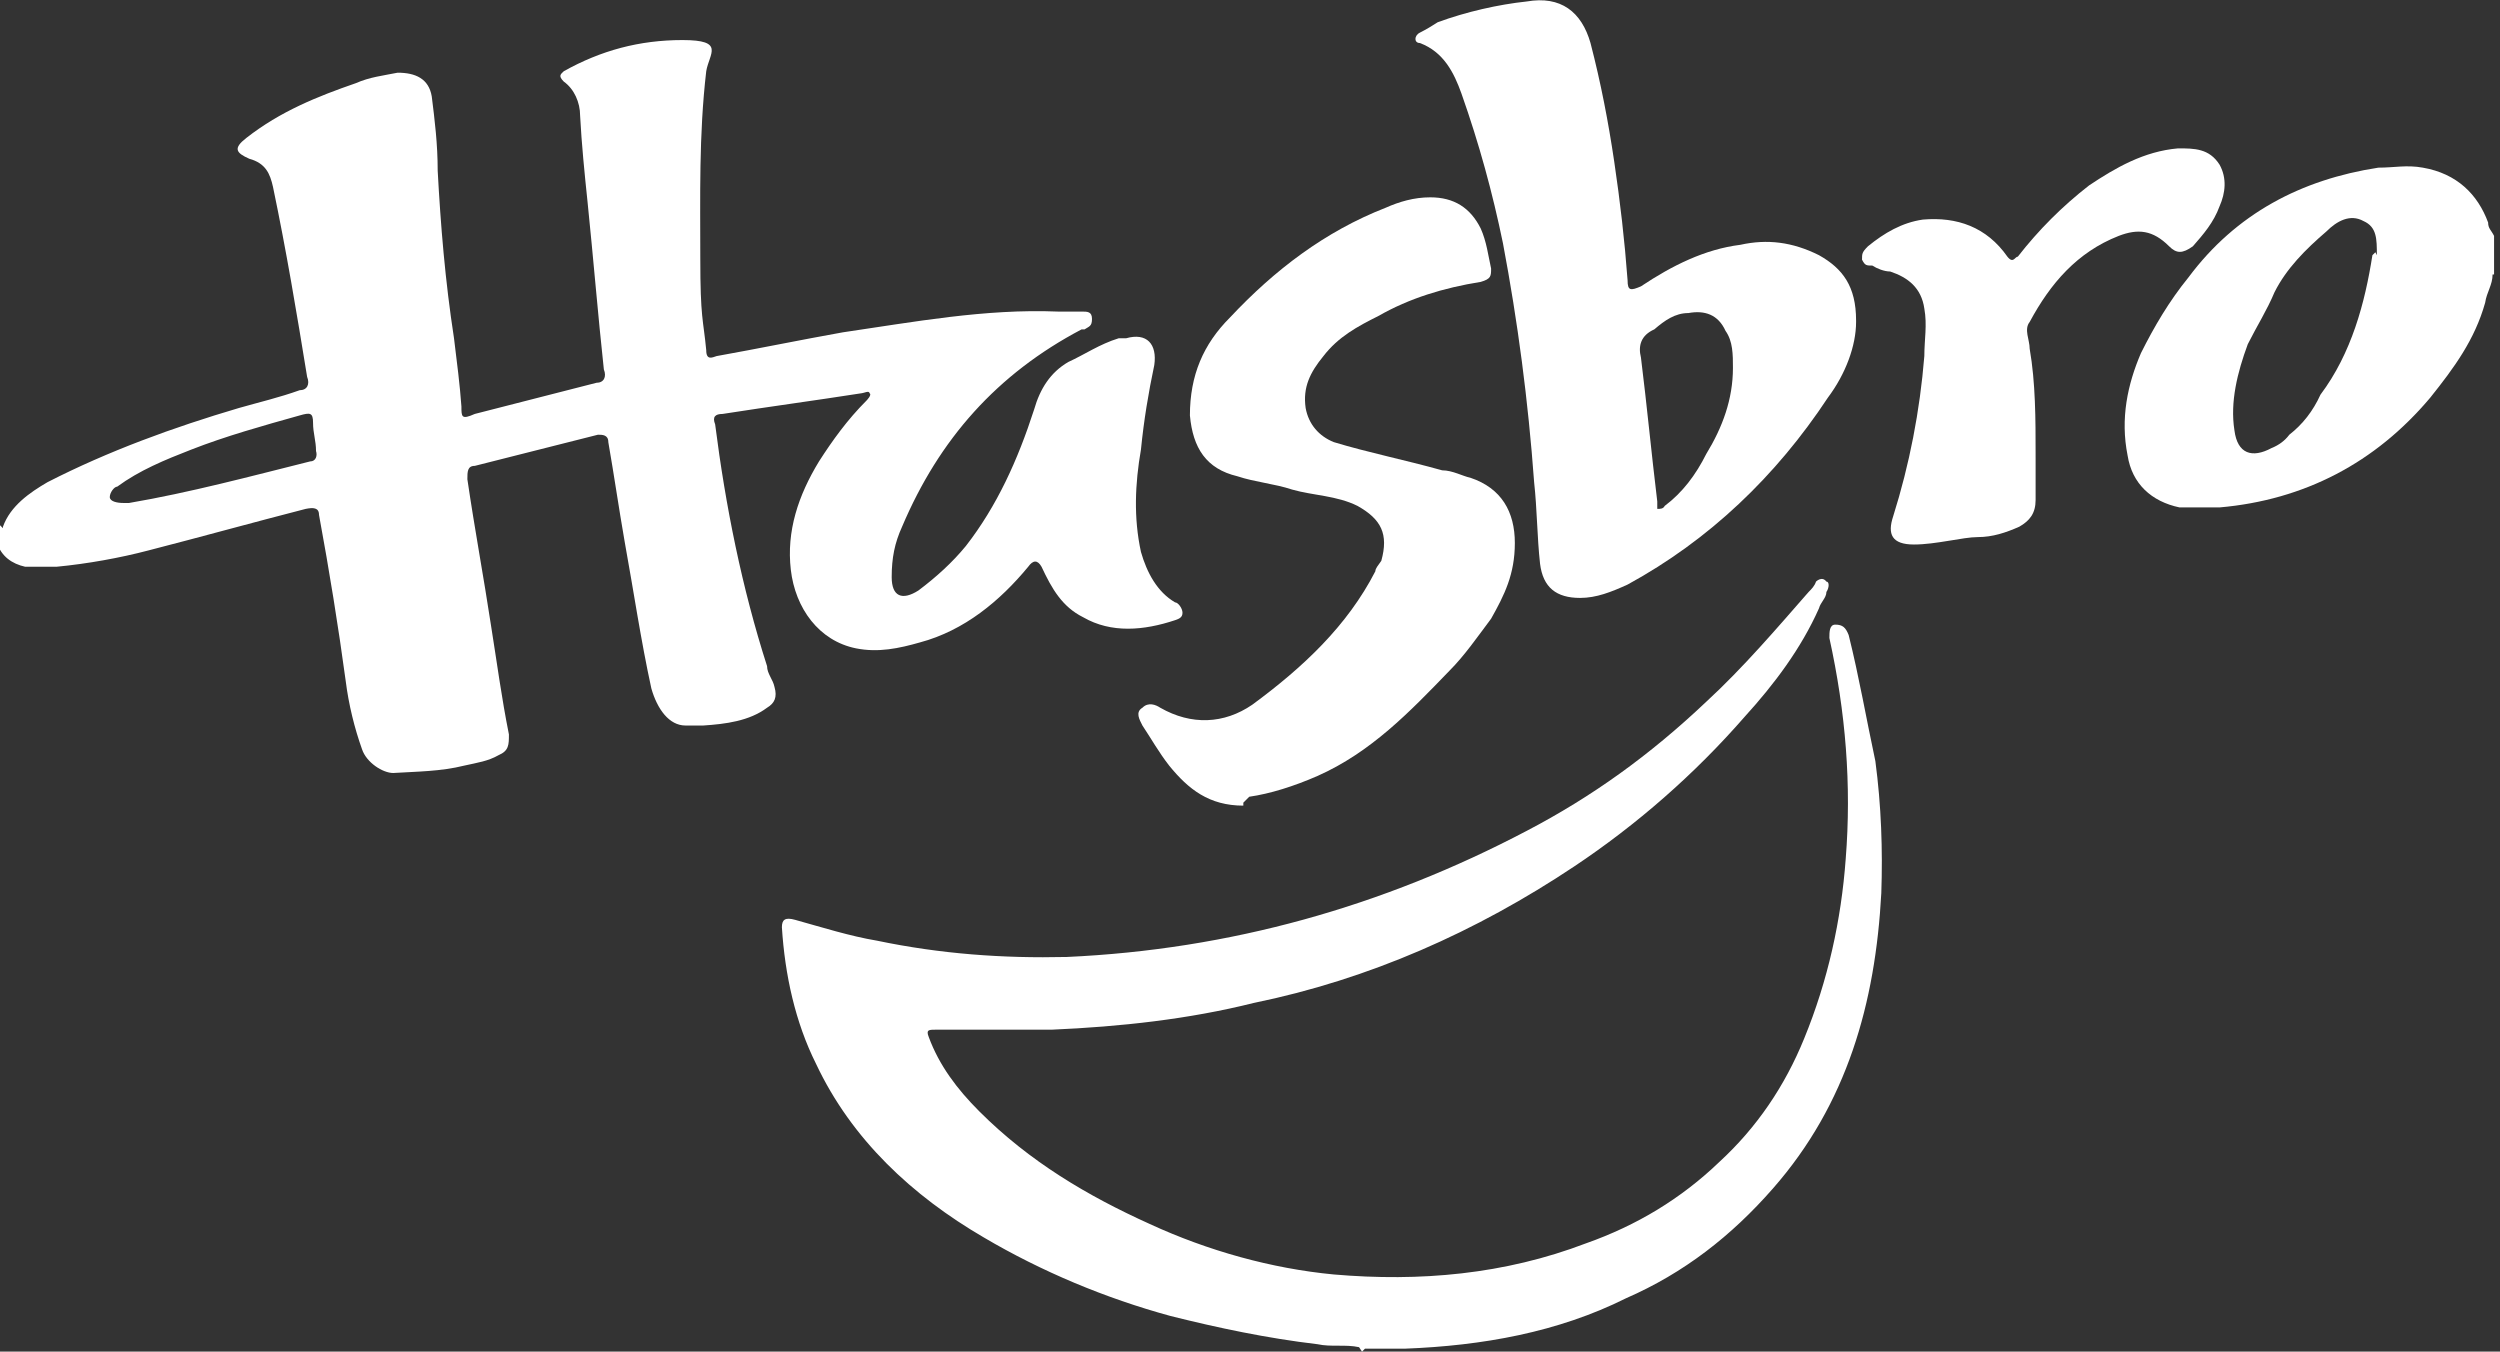
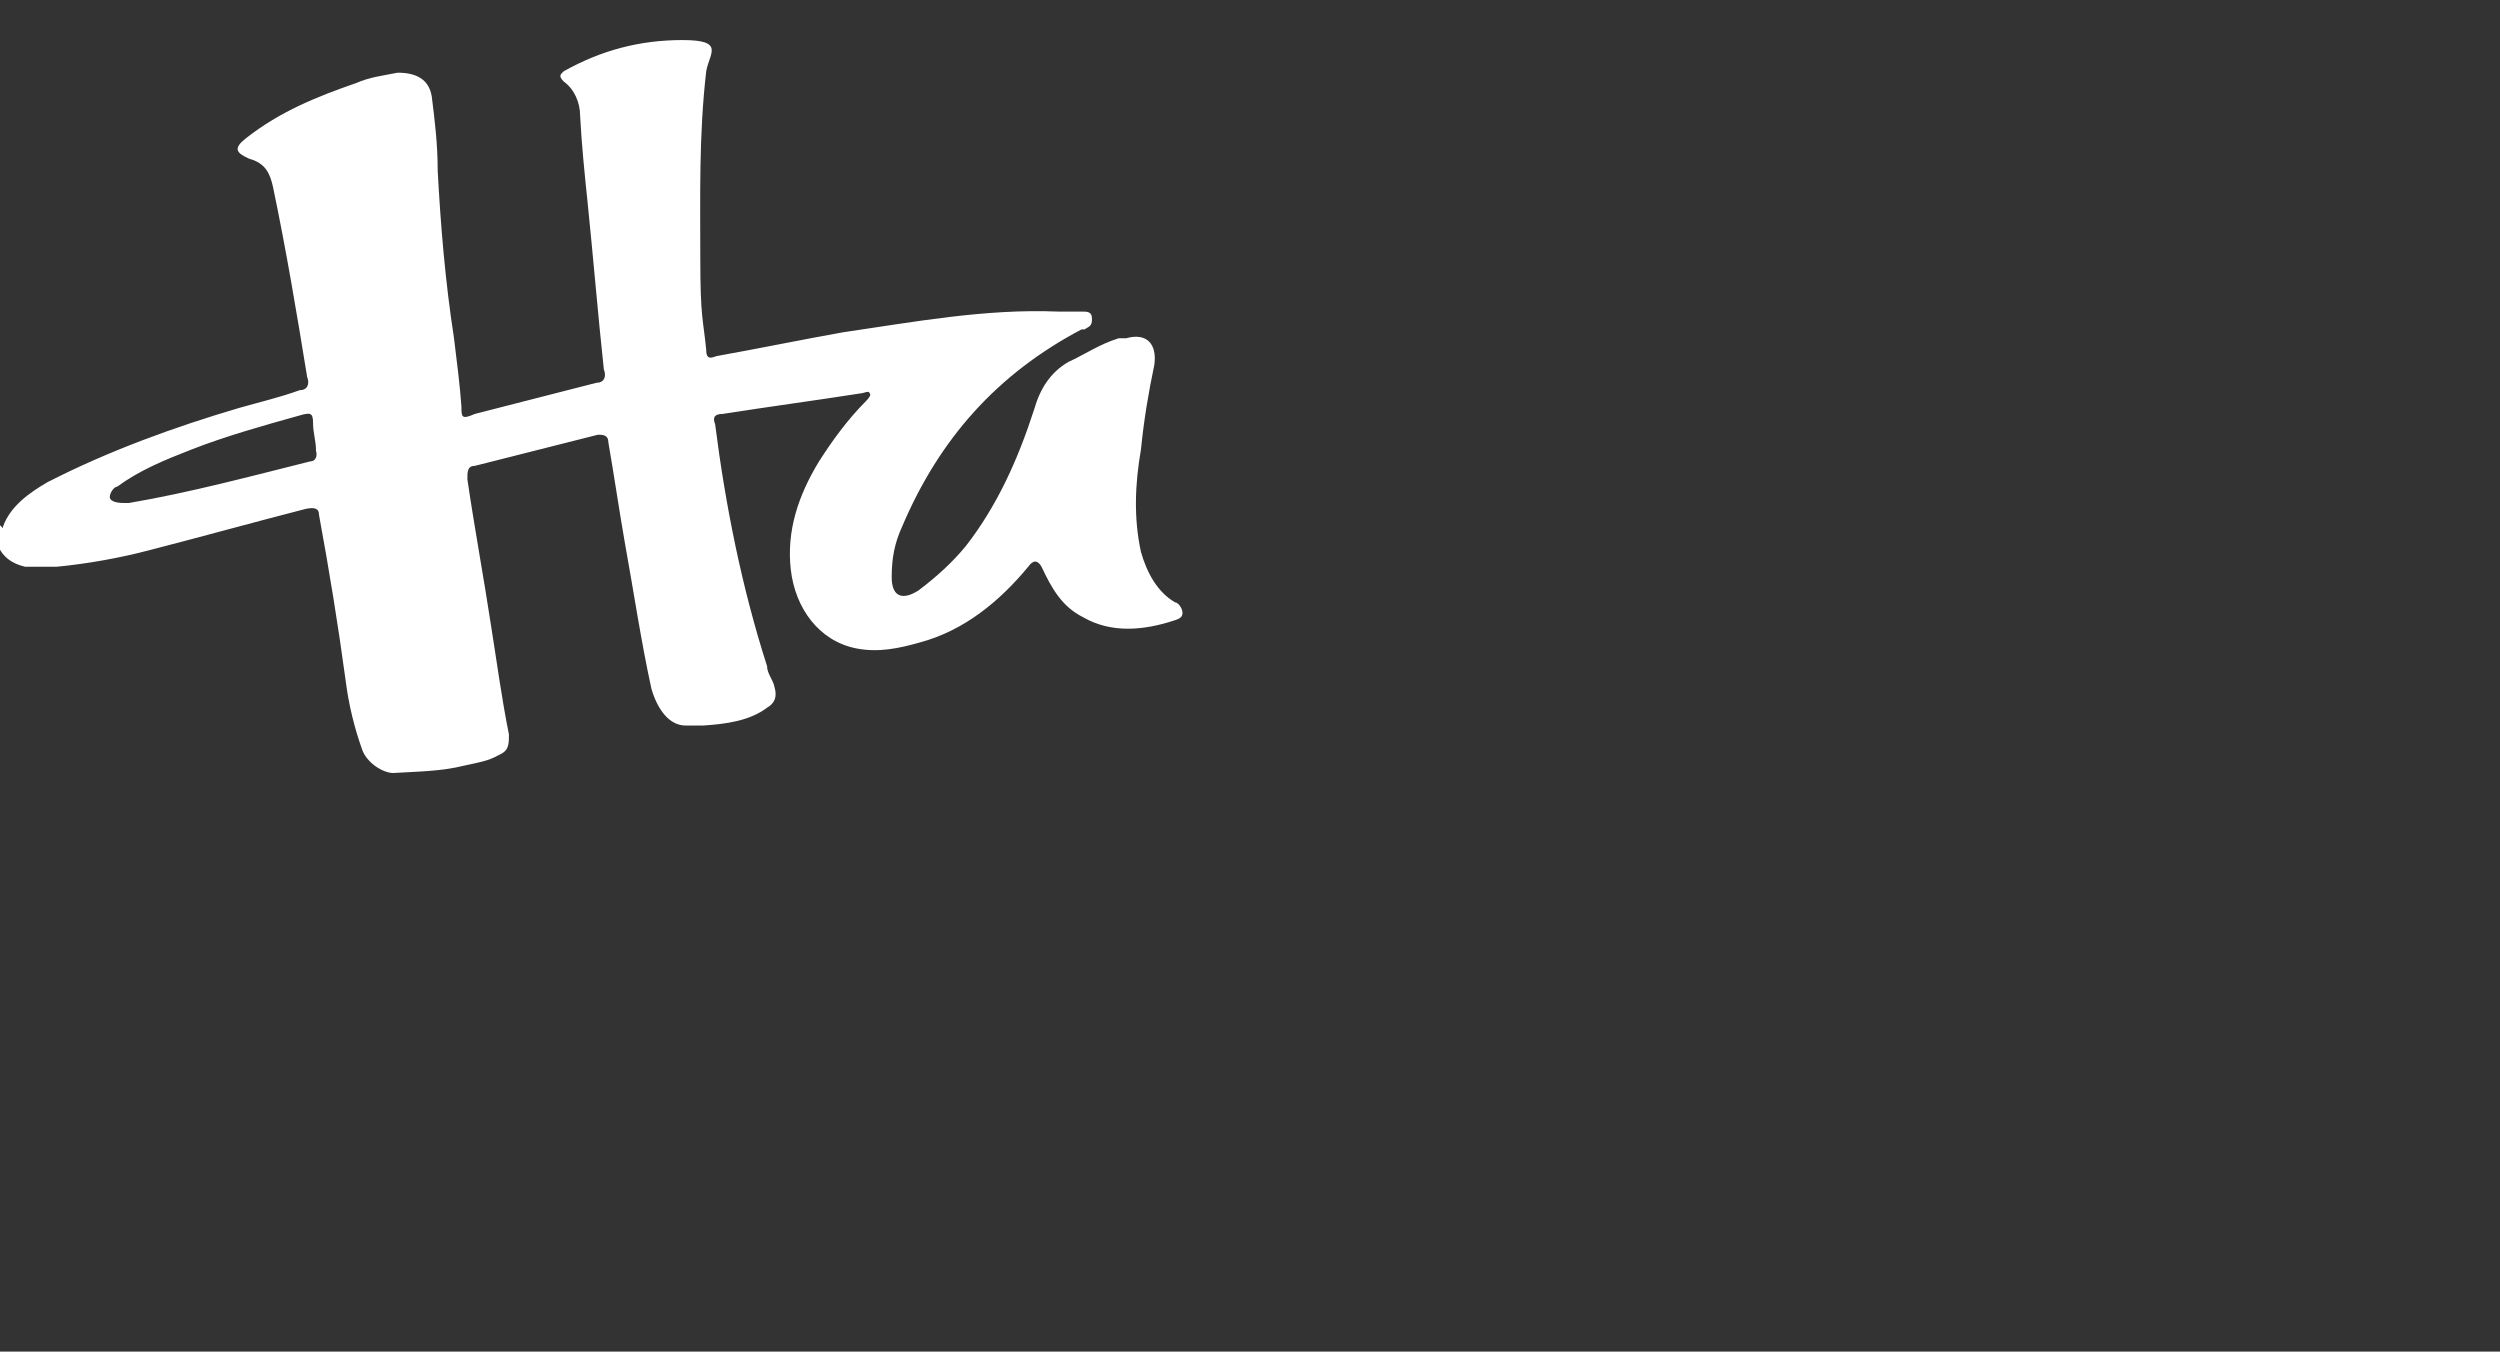
<svg xmlns="http://www.w3.org/2000/svg" version="1.1" viewBox="0 0 168.5 91.1">
  <rect x="0" y="0" width="168.5" height="91.1" fill="#333333" stroke="none" />
  <defs>
    <style>
      .cls-1 {
        fill: #fff;
      }
    </style>
  </defs>
  <g>
    <g id="Layer_1">
      <g id="Layer_1-2" data-name="Layer_1">
        <g>
          <path class="cls-1" d="M.2,35.5c.5-1.4,1.8-2.3,3-3,4.1-2.1,8.5-3.7,12.9-5,1.4-.4,2.7-.7,4.1-1.2.5,0,.7-.4.5-.9-.7-4.3-1.4-8.5-2.3-12.8-.2-.9-.5-1.6-1.6-1.9-.9-.4-1.1-.7-.2-1.4,2.3-1.8,4.8-2.8,7.4-3.7.9-.4,1.8-.5,2.8-.7,1.2,0,2.1.4,2.3,1.6.2,1.6.4,3.2.4,5,.2,3.7.5,7.4,1.1,11.3.2,1.6.4,3.2.5,4.6,0,.7,0,.9.9.5,2.7-.7,5.5-1.4,8.2-2.1.5,0,.7-.4.5-.9-.4-3.7-.7-7.4-1.1-11.3-.2-1.9-.4-3.9-.5-5.8,0-.9-.4-1.8-1.1-2.3-.4-.4-.2-.5,0-.7,2.5-1.4,5.1-2.1,8-2.1s1.8.9,1.6,2.1c-.5,4.3-.4,8.5-.4,12.6s.2,4.1.4,6.2c0,.7.4.5.7.4,2.8-.5,5.7-1.1,8.5-1.6,4.8-.7,9.6-1.6,14.5-1.4h1.6c.4,0,.7,0,.7.5s-.2.5-.5.7h-.2c-5.7,3-9.6,7.4-12.1,13.3-.5,1.1-.7,2.1-.7,3.4s.7,1.6,1.8.9c1.2-.9,2.3-1.9,3.2-3,2.1-2.7,3.5-5.8,4.6-9.2.4-1.4,1.1-2.5,2.3-3.2,1.1-.5,2.1-1.2,3.4-1.6h.5c1.4-.4,2.1.4,1.9,1.8-.4,1.9-.7,3.7-.9,5.7-.4,2.3-.5,4.6,0,6.9.4,1.4,1.1,2.7,2.3,3.4.2,0,.5.4.5.7s-.2.4-.5.5c-2.1.7-4.3.9-6.2-.2-1.4-.7-2.1-1.9-2.8-3.4q-.4-.7-.9,0c-1.9,2.3-4.3,4.3-7.3,5.1-1.4.4-2.8.7-4.3.4-2.5-.5-4.1-2.7-4.4-5.3s.5-5,1.9-7.3c.9-1.4,1.9-2.8,3.2-4.1,0,0,.4-.4.2-.5,0-.2-.4,0-.5,0-3.2.5-6.2.9-9.4,1.4-.5,0-.7.2-.5.7.7,5.5,1.8,11,3.5,16.3,0,.5.4.9.5,1.4.2.7,0,1.1-.5,1.4-1.2.9-2.8,1.1-4.3,1.2h-1.2c-1.1,0-1.9-1.1-2.3-2.5-.7-3.2-1.2-6.6-1.8-9.9-.4-2.3-.7-4.4-1.1-6.7,0-.5-.4-.5-.7-.5-2.8.7-5.5,1.4-8.3,2.1-.5,0-.5.4-.5.9.5,3.4,1.1,6.6,1.6,9.9.4,2.5.7,4.8,1.2,7.3,0,.7,0,1.1-.7,1.4-.7.4-1.4.5-2.3.7-1.6.4-3.2.4-4.8.5-.7,0-1.8-.7-2.1-1.6-.5-1.4-.9-3-1.1-4.6-.5-3.7-1.1-7.4-1.8-11.2,0-.5-.4-.5-.9-.4-3.5.9-7.1,1.9-10.6,2.8-1.9.5-4.1.9-6.2,1.1H1.7c-.9-.2-1.6-.7-1.9-1.6v-1.4l.4.4ZM8.3,33.9h.4c4.1-.7,8.2-1.8,12.2-2.8.4,0,.5-.4.4-.7,0-.7-.2-1.2-.2-1.9s-.2-.7-.9-.5c-2.5.7-5,1.4-7.3,2.3-1.8.7-3.5,1.4-5,2.5-.2,0-.5.4-.5.7s.5.4.9.4v.2Z" />
-           <path class="cls-1" d="M91.6,90.8c-.9-.2-1.9,0-2.8-.2-3.4-.4-6.7-1.1-9.9-1.9-4.4-1.2-8.7-3-12.6-5.3-4.8-2.8-8.9-6.6-11.3-11.7-1.4-2.8-2.1-6-2.3-9.2,0-.5.2-.7.9-.5,1.8.5,3.7,1.1,5.5,1.4,4.3.9,8.5,1.2,12.8,1.1,11-.5,21.3-3.4,31-8.5,4.4-2.3,8.3-5.1,12.1-8.7,2.5-2.3,4.8-5,6.9-7.4.2-.2.4-.4.5-.7,0,0,.4-.4.7,0,.2,0,.2.4,0,.7,0,.4-.4.7-.5,1.1-1.2,2.7-3,5.1-5,7.3-3.4,3.9-7.3,7.3-11.5,10.1-6.6,4.4-13.8,7.6-21.6,9.2-4.4,1.1-9,1.6-13.6,1.8h-7.8c-.5,0-.7,0-.5.5.7,1.9,1.9,3.5,3.4,5,3.4,3.4,7.3,5.7,11.5,7.6,3.9,1.8,8.2,3,12.4,3.4,5.8.5,11.5,0,17-2.1,3.4-1.2,6.4-3,9-5.5,2.5-2.3,4.4-5.1,5.7-8.3,1.6-3.9,2.5-8,2.8-12.1.4-5,0-9.9-1.1-14.9,0-.4,0-.9.4-.9.5,0,.7.2.9.7.7,2.8,1.2,5.7,1.8,8.5.4,3,.5,6,.4,8.9-.4,7.4-2.3,14.2-7.3,19.9-2.8,3.2-6,5.7-9.9,7.4-4.6,2.3-9.7,3.2-14.9,3.4h-2.7l-.2.2Z" />
-           <path class="cls-1" d="M168,18.5c0,.7-.4,1.2-.5,1.9-.7,2.5-2.1,4.4-3.7,6.4-3.7,4.4-8.5,6.9-14.2,7.4h-2.7c-1.9-.4-3.2-1.6-3.5-3.5-.5-2.5,0-4.8.9-6.9.9-1.8,1.9-3.5,3.2-5.1,3.2-4.3,7.6-6.6,12.8-7.4,1.1,0,1.9-.2,3,0,2.3.4,3.7,1.8,4.4,3.7,0,.4.2.5.4.9v2.8-.2ZM160.2,17.2c0-1.1,0-1.9-.9-2.3-.9-.5-1.8,0-2.5.7-1.4,1.2-2.7,2.5-3.5,4.1-.5,1.2-1.2,2.3-1.8,3.5-.7,1.9-1.2,3.9-.9,5.8.2,1.6,1.2,1.9,2.5,1.2.5-.2.9-.5,1.2-.9.9-.7,1.6-1.6,2.1-2.7,2.1-2.8,3-6.2,3.5-9.4l.2-.2Z" />
-           <path class="cls-1" d="M125.1,21.7c0,1.6-.7,3.5-1.9,5.1-3.5,5.3-8,9.6-13.5,12.6-1.1.5-2.1.9-3.2.9-1.6,0-2.5-.7-2.7-2.3-.2-1.8-.2-3.7-.4-5.5-.4-5.5-1.1-10.8-2.1-16.1-.7-3.4-1.6-6.7-2.8-10.1-.5-1.4-1.2-2.8-2.8-3.4-.4,0-.4-.5,0-.7.4-.2.9-.5,1.2-.7,1.9-.7,4.1-1.2,6-1.4,2.3-.4,3.7.7,4.3,2.8.7,2.7,1.2,5.3,1.6,8s.7,5.3.9,8c0,.7.2.7.9.4,2.1-1.4,4.3-2.5,6.7-2.8,1.8-.4,3.5-.2,5.3.7,1.6.9,2.5,2.1,2.5,4.4v.2ZM116.8,24.8c0-.9,0-1.8-.5-2.5-.5-1.1-1.4-1.4-2.5-1.2-.9,0-1.6.5-2.3,1.1-.9.4-1.1,1.1-.9,1.9.4,3.2.7,6.4,1.1,9.7v.5c.2,0,.4,0,.5-.2,1.2-.9,2.1-2.1,2.8-3.5,1.1-1.8,1.8-3.7,1.8-5.8Z" />
-           <path class="cls-1" d="M83.8,54.3c-2.3,0-3.7-1.1-5-2.7-.7-.9-1.2-1.8-1.8-2.7-.2-.4-.5-.9,0-1.2.4-.4.9-.2,1.2,0,2.1,1.2,4.3,1.1,6.2-.2,3.4-2.5,6.4-5.3,8.3-9,0-.2.2-.4.4-.7.5-1.8,0-2.8-1.6-3.7-1.4-.7-3-.7-4.4-1.1-1.2-.4-2.5-.5-3.7-.9-2.1-.5-3-1.9-3.2-4.1,0-2.7.9-4.8,2.7-6.6,3-3.2,6.4-5.8,10.5-7.4.9-.4,1.9-.7,3-.7,1.6,0,2.7.7,3.4,2.1.4.9.5,1.8.7,2.7,0,.5,0,.7-.7.9-2.5.4-4.8,1.1-6.9,2.3-1.4.7-2.7,1.4-3.7,2.7-.9,1.1-1.4,2.1-1.2,3.5.2,1.1.9,1.9,1.9,2.3,2.3.7,4.8,1.2,7.3,1.9.7,0,1.4.4,1.9.5,2.1.7,3,2.3,3,4.4s-.7,3.5-1.6,5.1c-.9,1.2-1.8,2.5-2.8,3.5-2.7,2.8-5.3,5.5-8.9,7.1-1.6.7-3.2,1.2-4.6,1.4l-.4.4Z" />
-           <path class="cls-1" d="M137.2,30.9v2.8c0,.9-.4,1.4-1.1,1.8-.9.4-1.8.7-2.8.7s-2.8.5-4.3.5-1.8-.7-1.4-1.9c1.1-3.5,1.8-7.1,2.1-10.8,0-1.1.2-2.1,0-3.2-.2-1.4-1.1-2.1-2.3-2.5-.4,0-.9-.2-1.2-.4-.4,0-.5,0-.7-.4,0-.4,0-.5.4-.9,1.1-.9,2.3-1.6,3.7-1.8,2.3-.2,4.3.5,5.7,2.5.4.5.5,0,.7,0,1.4-1.8,3-3.4,4.8-4.8,1.8-1.2,3.7-2.3,6-2.5,1.1,0,2.1,0,2.8,1.1.5.9.4,1.9,0,2.8-.4,1.1-1.1,1.9-1.8,2.7-.7.5-1.1.5-1.6,0-1.1-1.1-2.1-1.2-3.4-.7-2.8,1.1-4.6,3.2-6,5.8-.4.5,0,1.2,0,1.8.4,2.3.4,4.8.4,7.1v.2Z" />
        </g>
      </g>
    </g>
  </g>
</svg>